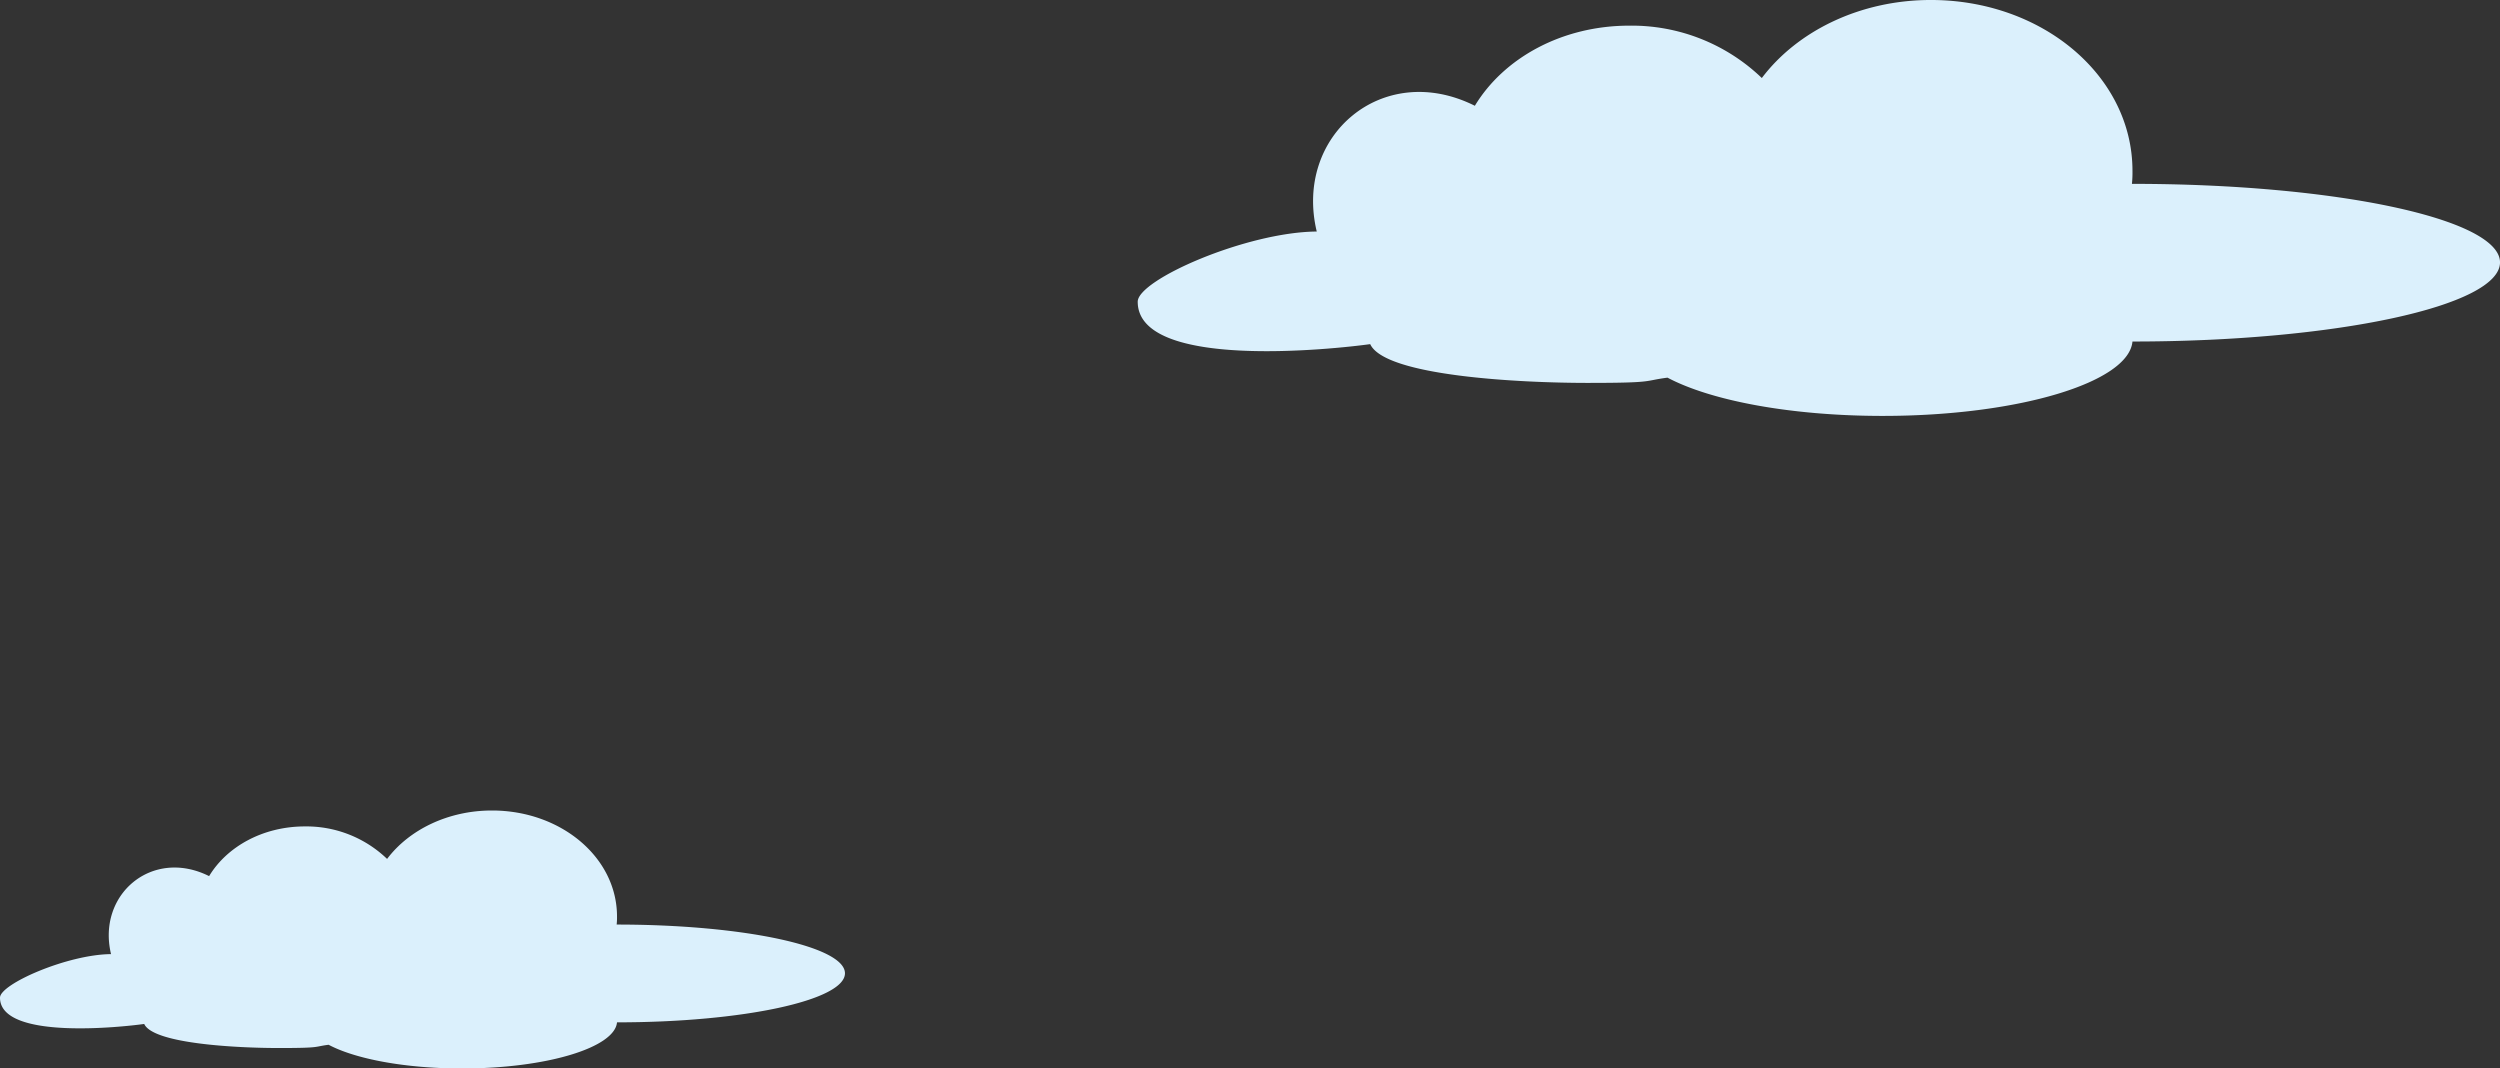
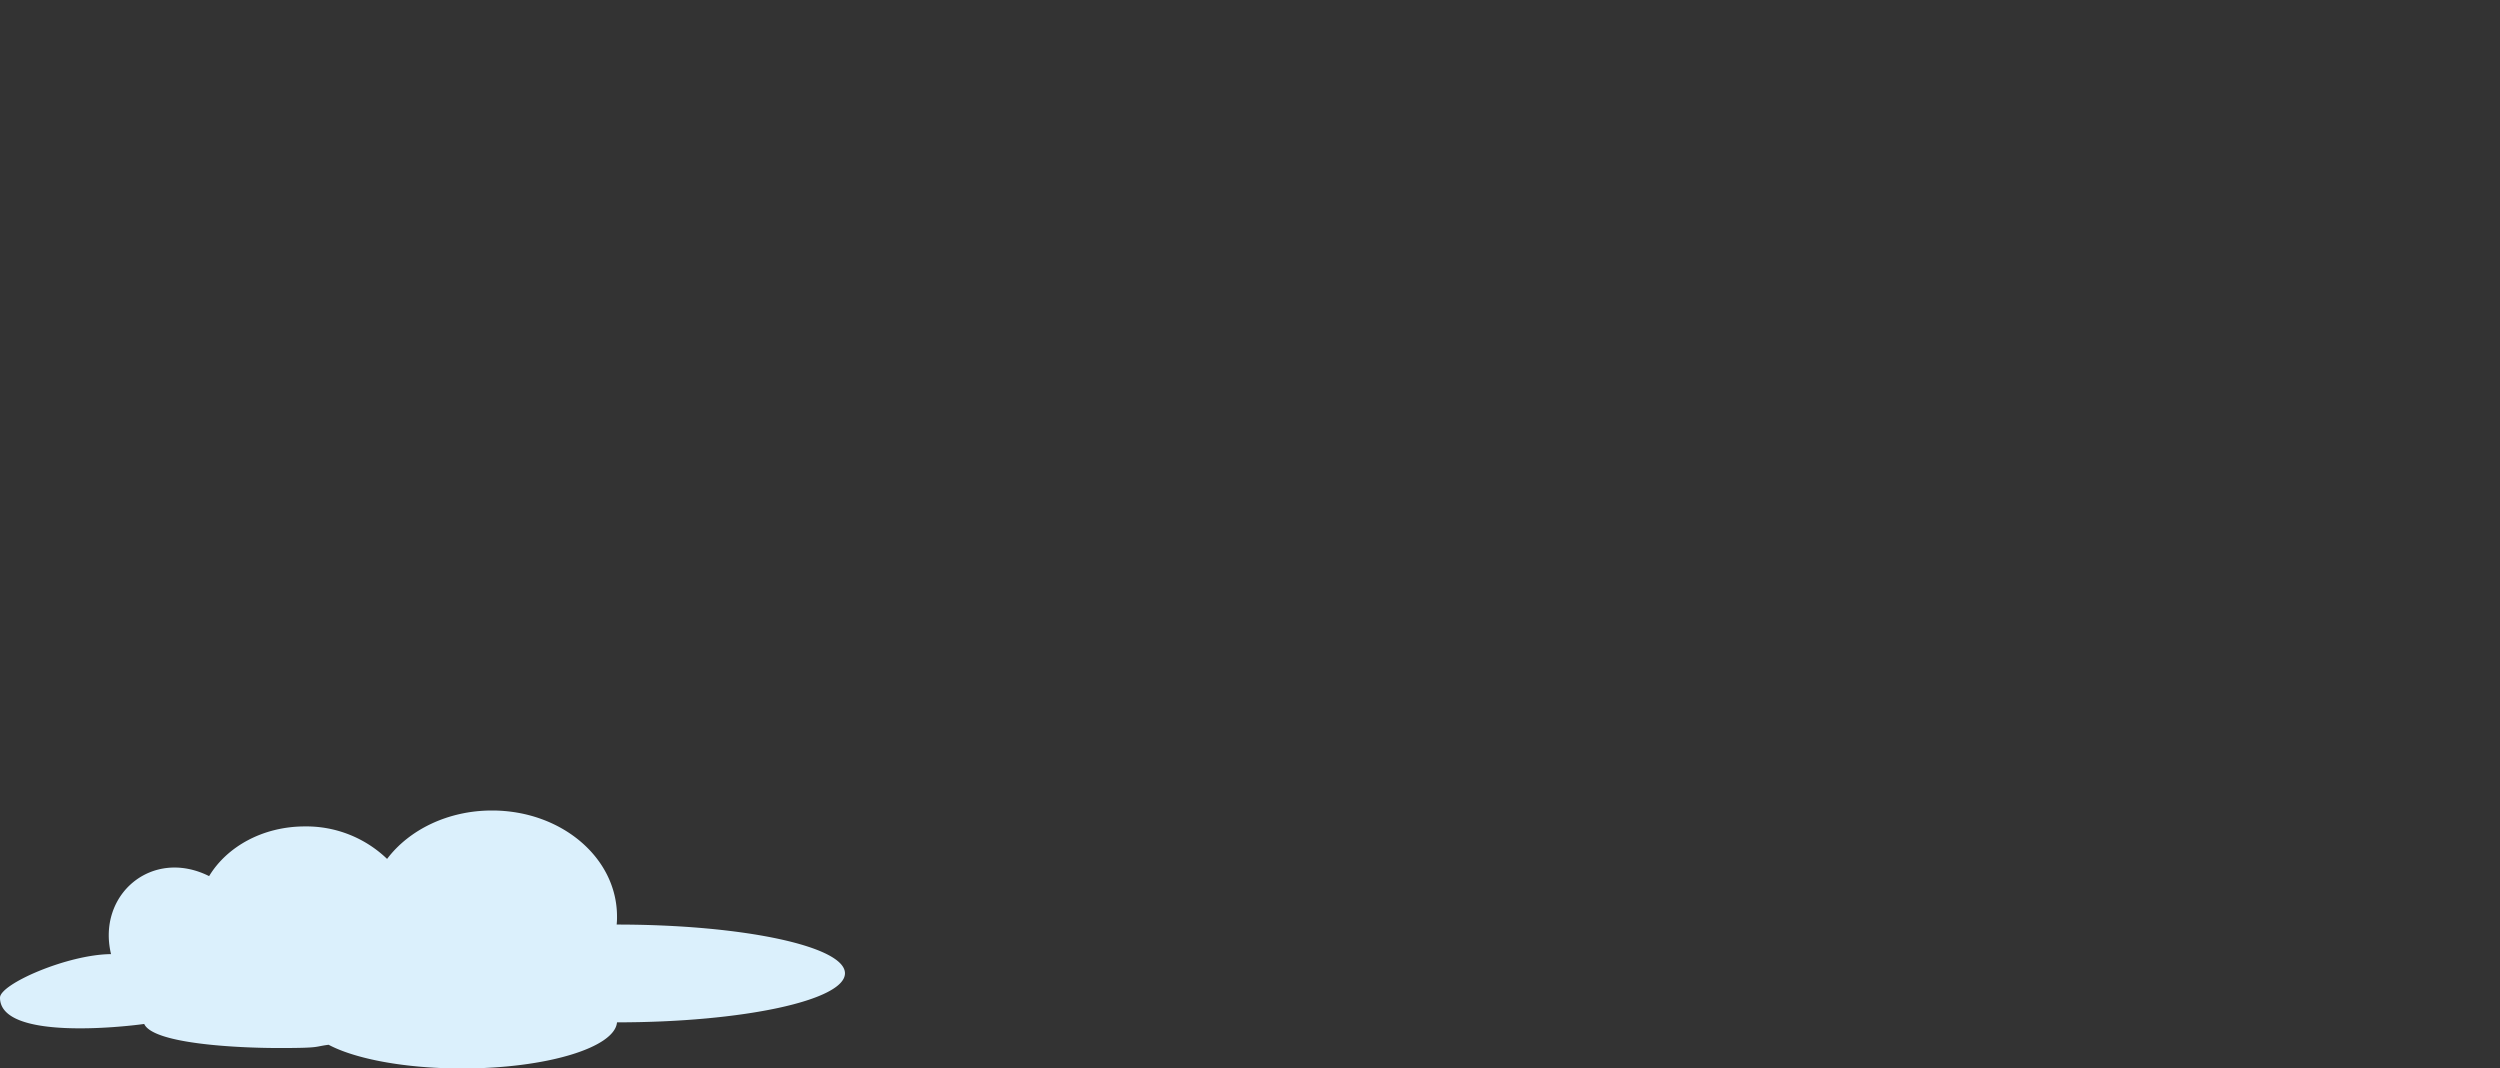
<svg xmlns="http://www.w3.org/2000/svg" width="409.781" height="175.137" viewBox="0 0 409.781 175.137">
  <rect x="0" y="0" width="409.781" height="175.137" fill="#333333" stroke="none" />
  <g id="Group_71" data-name="Group 71" transform="translate(-756.559 -1154.02)">
-     <path id="Path_136" data-name="Path 136" d="M955.8,1215.922c-4.028.518-1.885.861-13.041.861-11.242,0-33.3-1.115-35.691-6.356-5.5.77-38.109,4.382-38.109-6.95,0-3.612,17.849-11.422,29.347-11.506-3.775-15.715,10.813-28.164,25.914-20.612,4.722-7.811,14.245-13.134,25.323-13.134a30.776,30.776,0,0,1,21.715,8.584c5.834-7.727,16.132-12.79,27.709-12.79,18.287,0,33.045,12.447,33.045,27.991a17.977,17.977,0,0,1-.089,2.147h.089c33.292,0,60.244,5.747,60.244,12.877S1065.3,1210,1032.01,1210h0c-.6,6.695-18.707,12.193-40.934,12.193-15.017,0-28.151-2.489-35.278-6.27Z" transform="translate(74.086)" fill="#dbf0fc" fill-rule="evenodd" />
    <path id="Path_137" data-name="Path 137" d="M810.425,1272.491c-2.5.32-1.17.534-8.092.534-6.97,0-20.651-.693-22.138-3.945-3.41.481-23.636,2.719-23.636-4.311,0-2.238,11.068-7.083,18.2-7.136-2.339-9.749,6.708-17.469,16.077-12.785,2.927-4.846,8.833-8.146,15.7-8.146a19.089,19.089,0,0,1,13.471,5.326c3.619-4.795,10.006-7.936,17.187-7.936,11.345,0,20.5,7.72,20.5,17.365a10.621,10.621,0,0,1-.058,1.331h.058c20.651,0,37.365,3.566,37.365,7.989s-16.714,8.04-37.365,8.04h0c-.373,4.153-11.6,7.562-25.388,7.562-9.314,0-17.463-1.545-21.884-3.887Z" transform="translate(0 52.779)" fill="#dbf0fc" fill-rule="evenodd" />
  </g>
</svg>